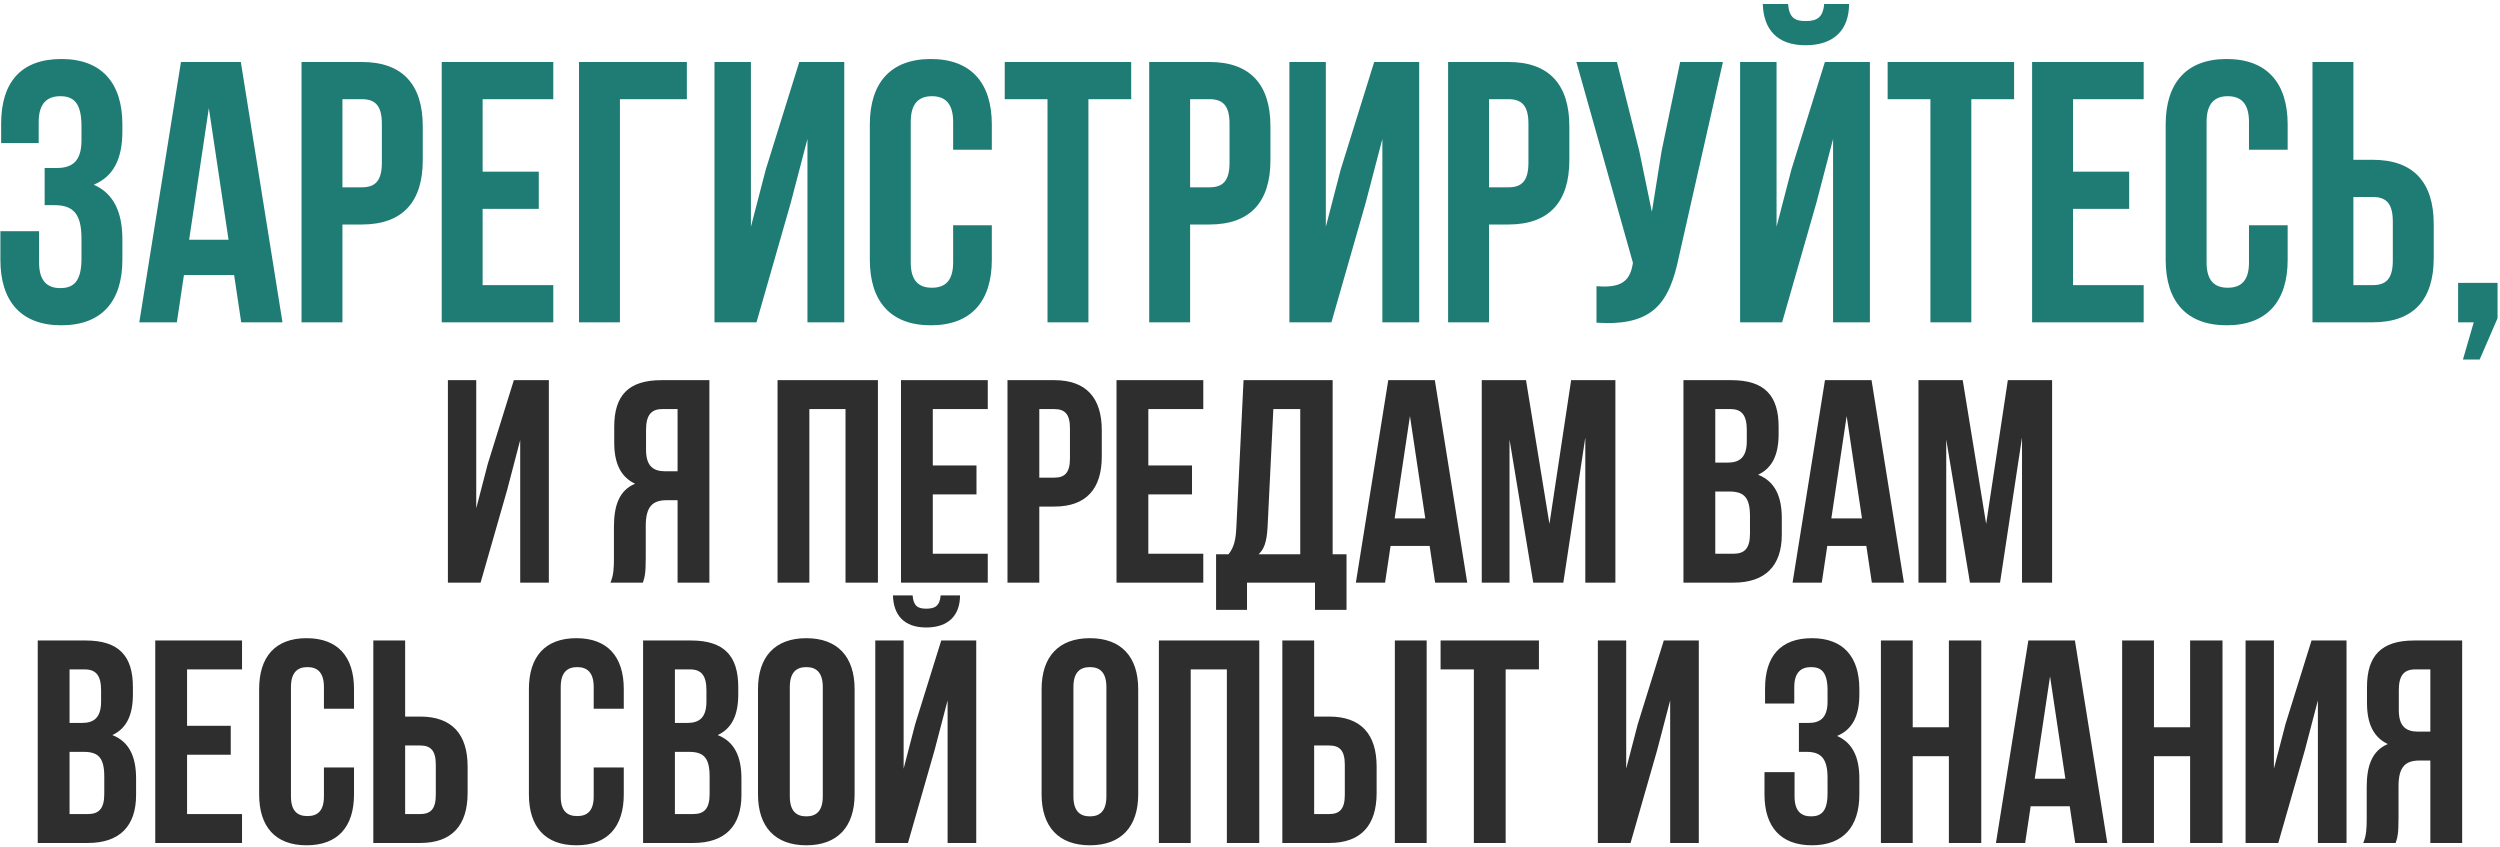
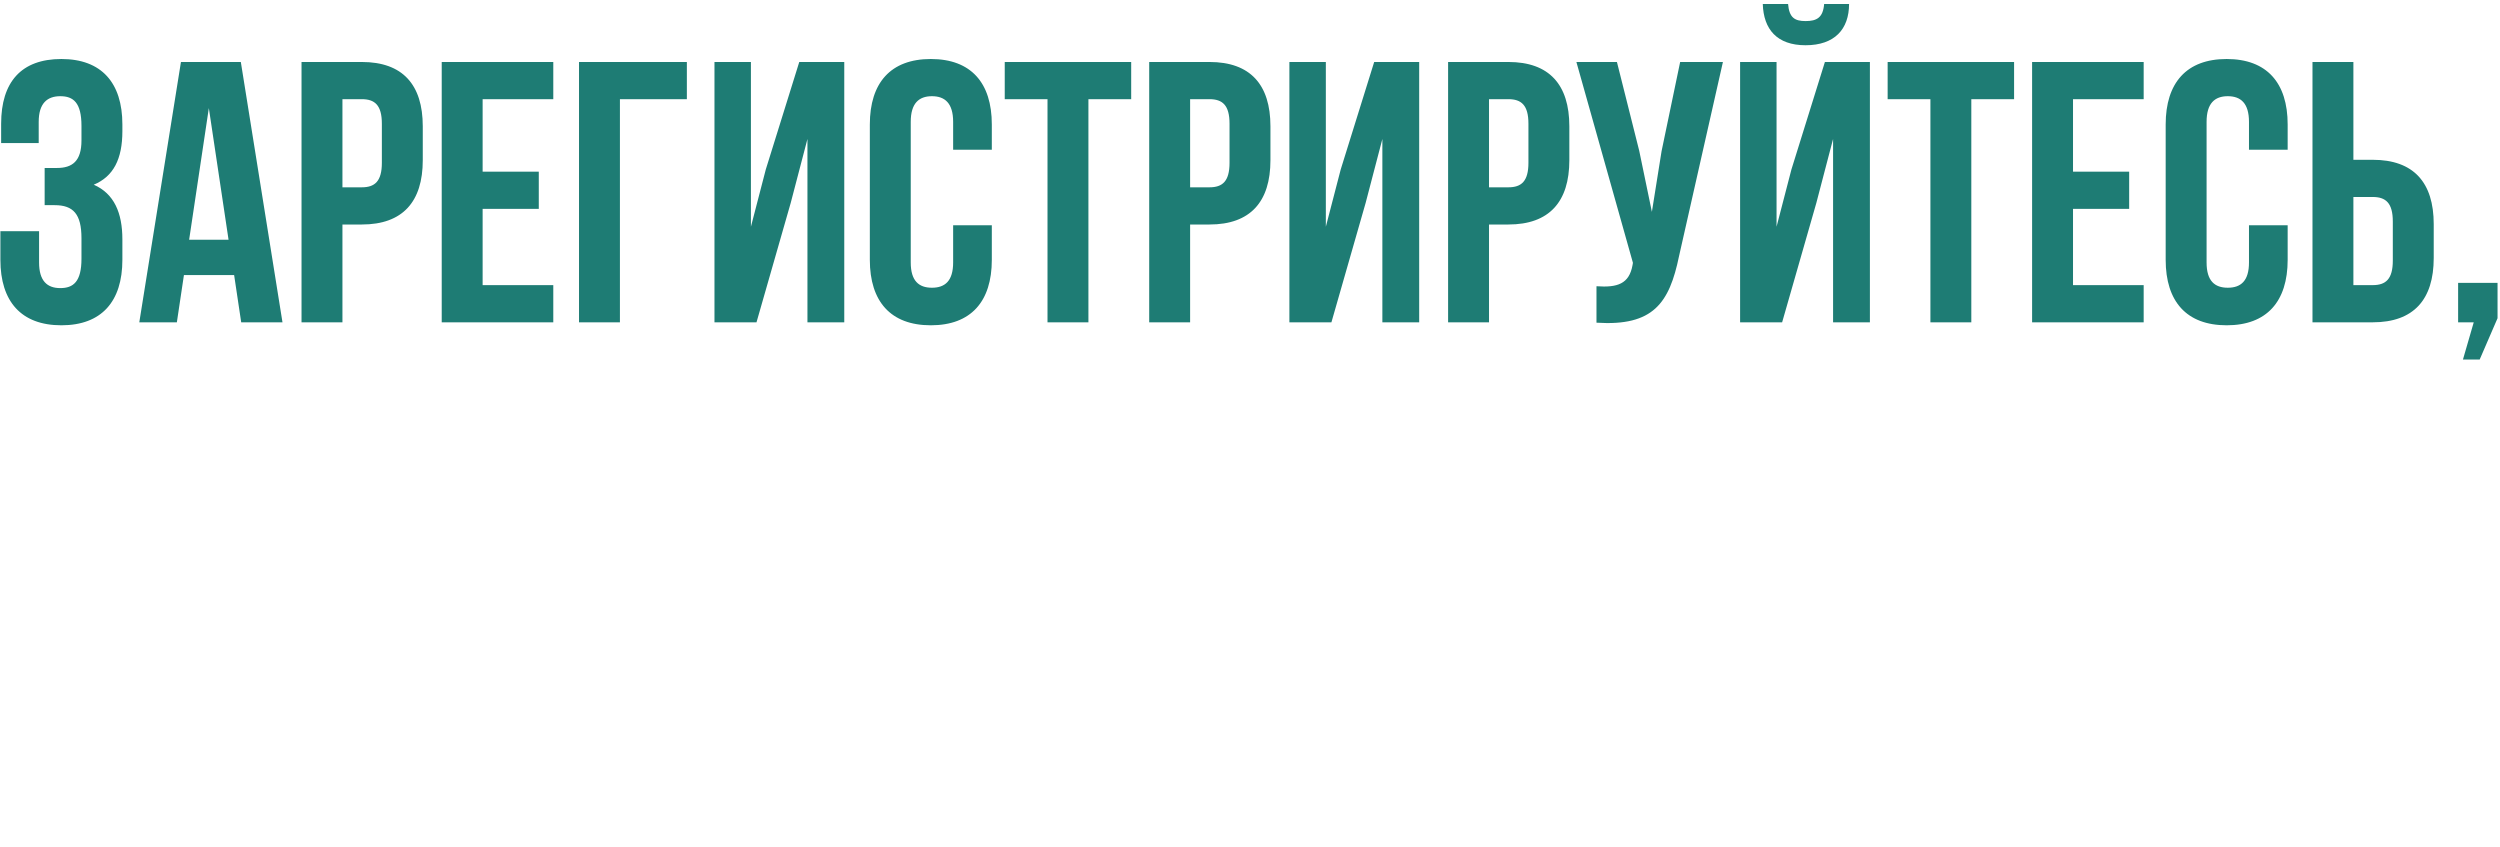
<svg xmlns="http://www.w3.org/2000/svg" width="605" height="205" viewBox="0 0 605 205" fill="none">
  <path d="M19.716 33.99V30.48C19.716 24.81 17.736 23.28 14.586 23.28C11.436 23.28 9.366 24.99 9.366 29.49V34.62H0.276V29.94C0.276 19.86 5.136 14.28 14.856 14.28C24.576 14.28 29.616 20.04 29.616 30.12V31.74C29.616 38.49 27.456 42.72 22.686 44.7C27.636 46.86 29.616 51.54 29.616 57.93V62.88C29.616 72.96 24.576 78.72 14.856 78.72C5.136 78.72 0.096 72.96 0.096 62.88V55.95H9.456V63.51C9.456 68.01 11.436 69.72 14.586 69.72C17.736 69.72 19.716 68.19 19.716 62.61V57.66C19.716 51.81 17.736 49.65 13.236 49.65H10.806V40.65H13.776C17.466 40.65 19.716 39.03 19.716 33.99ZM58.28 15L68.36 78H58.37L56.66 66.57H44.51L42.8 78H33.71L43.79 15H58.28ZM50.54 26.16L45.77 58.02H55.31L50.54 26.16ZM87.55 15C97.45 15 102.31 20.49 102.31 30.57V38.76C102.31 48.84 97.45 54.33 87.55 54.33H82.87V78H72.97V15H87.55ZM87.55 24H82.87V45.33H87.55C90.7 45.33 92.41 43.89 92.41 39.39V29.94C92.41 25.44 90.7 24 87.55 24ZM116.796 24V41.55H130.386V50.55H116.796V69H133.896V78H106.896V15H133.896V24H116.796ZM150.021 78H140.121V15H166.221V24H150.021V78ZM191.352 49.11L183.072 78H172.902V15H181.722V54.87L185.322 41.01L193.422 15H204.312V78H195.402V33.63L191.352 49.11ZM230.66 54.51H240.02V62.88C240.02 72.96 234.98 78.72 225.26 78.72C215.54 78.72 210.5 72.96 210.5 62.88V30.12C210.5 20.04 215.54 14.28 225.26 14.28C234.98 14.28 240.02 20.04 240.02 30.12V36.24H230.66V29.49C230.66 24.99 228.68 23.28 225.53 23.28C222.38 23.28 220.4 24.99 220.4 29.49V63.51C220.4 68.01 222.38 69.63 225.53 69.63C228.68 69.63 230.66 68.01 230.66 63.51V54.51ZM243.147 24V15H273.747V24H263.397V78H253.497V24H243.147ZM292.687 15C302.587 15 307.447 20.49 307.447 30.57V38.76C307.447 48.84 302.587 54.33 292.687 54.33H288.007V78H278.107V15H292.687ZM292.687 24H288.007V45.33H292.687C295.837 45.33 297.547 43.89 297.547 39.39V29.94C297.547 25.44 295.837 24 292.687 24ZM330.483 49.11L322.203 78H312.033V15H320.853V54.87L324.453 41.01L332.553 15H343.443V78H334.533V33.63L330.483 49.11ZM365.021 15C374.921 15 379.781 20.49 379.781 30.57V38.76C379.781 48.84 374.921 54.33 365.021 54.33H360.341V78H350.441V15H365.021ZM365.021 24H360.341V45.33H365.021C368.171 45.33 369.881 43.89 369.881 39.39V29.94C369.881 25.44 368.171 24 365.021 24ZM416.947 15L406.327 61.98C403.987 73.32 400.117 78.99 386.347 78.09V69.27C391.387 69.63 394.267 68.73 395.077 64.14L395.167 63.6L381.487 15H391.297L396.697 36.51L399.757 51.27L402.097 36.6L406.597 15H416.947ZM431.275 78H421.105V15H429.925V54.87L433.525 41.01L441.625 15H452.515V78H443.605V33.63L439.555 49.11L431.275 78ZM441.445 0.96C441.175 4.29 439.645 5.1 436.945 5.1C434.335 5.1 432.985 4.29 432.715 0.96H426.595C426.775 7.08 430.015 10.95 436.945 10.95C443.965 10.95 447.475 7.08 447.475 0.96H441.445ZM456.809 24V15H487.409V24H477.059V78H467.159V24H456.809ZM501.669 24V41.55H515.259V50.55H501.669V69H518.769V78H491.769V15H518.769V24H501.669ZM544.254 54.51H553.614V62.88C553.614 72.96 548.574 78.72 538.854 78.72C529.134 78.72 524.094 72.96 524.094 62.88V30.12C524.094 20.04 529.134 14.28 538.854 14.28C548.574 14.28 553.614 20.04 553.614 30.12V36.24H544.254V29.49C544.254 24.99 542.274 23.28 539.124 23.28C535.974 23.28 533.994 24.99 533.994 29.49V63.51C533.994 68.01 535.974 69.63 539.124 69.63C542.274 69.63 544.254 68.01 544.254 63.51V54.51ZM574.201 78H559.621V15H569.521V38.67H574.201C584.101 38.67 588.961 44.16 588.961 54.24V62.43C588.961 72.51 584.101 78 574.201 78ZM569.521 69H574.201C577.351 69 579.061 67.56 579.061 63.06V53.61C579.061 49.11 577.351 47.67 574.201 47.67H569.521V69ZM598.645 78H594.865V68.46H604.405V77.01L600.085 87H596.035L598.645 78Z" fill="#1E7C74" />
-   <path d="M122.741 118.53L116.301 141H108.391V92H115.251V123.01L118.051 112.23L124.351 92H132.821V141H125.891V106.49L122.741 118.53ZM155.573 141H147.733C148.503 139.18 148.573 137.43 148.573 135.05V127.49C148.573 122.38 149.833 118.67 153.683 117.06C150.253 115.45 148.643 112.16 148.643 107.12V103.27C148.643 95.71 152.073 92 160.053 92H171.673V141H163.973V121.05H161.313C157.813 121.05 156.273 122.73 156.273 127.28V134.98C156.273 138.97 155.993 139.74 155.573 141ZM163.973 99H160.263C157.533 99 156.343 100.54 156.343 104.04V108.87C156.343 112.79 158.093 114.05 160.963 114.05H163.973V99ZM195.866 99V141H188.166V92H212.456V141H204.616V99H195.866ZM225.739 99V112.65H236.309V119.65H225.739V134H239.039V141H218.039V92H239.039V99H225.739ZM255.151 92C262.851 92 266.631 96.27 266.631 104.11V110.48C266.631 118.32 262.851 122.59 255.151 122.59H251.511V141H243.811V92H255.151ZM255.151 99H251.511V115.59H255.151C257.601 115.59 258.931 114.47 258.931 110.97V103.62C258.931 100.12 257.601 99 255.151 99ZM277.897 99V112.65H288.467V119.65H277.897V134H291.197V141H270.197V92H291.197V99H277.897ZM325.859 147.58H318.229V141H301.779V147.58H294.289V134.14H297.299C298.629 132.46 299.049 130.64 299.189 127.77L300.939 92H322.499V134.14H325.859V147.58ZM308.149 99L306.749 127.63C306.539 131.34 305.839 132.95 304.579 134.14H314.659V99H308.149ZM347.229 92L355.069 141H347.299L345.969 132.11H336.519L335.189 141H328.119L335.959 92H347.229ZM341.209 100.68L337.499 125.46H344.919L341.209 100.68ZM369.294 92L374.964 126.79L380.214 92H390.924V141H383.644V105.86L378.324 141H371.044L365.304 106.35V141H358.584V92H369.294ZM419.015 92C426.995 92 430.425 95.71 430.425 103.27V105.02C430.425 110.06 428.885 113.28 425.455 114.89C429.585 116.5 431.195 120.21 431.195 125.39V129.38C431.195 136.94 427.205 141 419.505 141H407.395V92H419.015ZM418.525 118.95H415.095V134H419.505C422.095 134 423.495 132.81 423.495 129.17V124.9C423.495 120.35 422.025 118.95 418.525 118.95ZM418.805 99H415.095V111.95H418.105C420.975 111.95 422.725 110.69 422.725 106.77V104.04C422.725 100.54 421.535 99 418.805 99ZM452.912 92L460.752 141H452.982L451.652 132.11H442.202L440.872 141H433.802L441.642 92H452.912ZM446.892 100.68L443.182 125.46H450.602L446.892 100.68ZM474.978 92L480.648 126.79L485.898 92H496.608V141H489.328V105.86L484.008 141H476.728L470.988 106.35V141H464.268V92H474.978ZM20.753 155C28.733 155 32.163 158.71 32.163 166.27V168.02C32.163 173.06 30.623 176.28 27.193 177.89C31.323 179.5 32.933 183.21 32.933 188.39V192.38C32.933 199.94 28.943 204 21.243 204H9.133V155H20.753ZM20.263 181.95H16.833V197H21.243C23.833 197 25.233 195.81 25.233 192.17V187.9C25.233 183.35 23.763 181.95 20.263 181.95ZM20.543 162H16.833V174.95H19.843C22.713 174.95 24.463 173.69 24.463 169.77V167.04C24.463 163.54 23.273 162 20.543 162ZM45.27 162V175.65H55.84V182.65H45.27V197H58.571V204H37.571V155H58.571V162H45.27ZM78.392 185.73H85.672V192.24C85.672 200.08 81.752 204.56 74.192 204.56C66.632 204.56 62.712 200.08 62.712 192.24V166.76C62.712 158.92 66.632 154.44 74.192 154.44C81.752 154.44 85.672 158.92 85.672 166.76V171.52H78.392V166.27C78.392 162.77 76.852 161.44 74.402 161.44C71.952 161.44 70.412 162.77 70.412 166.27V192.73C70.412 196.23 71.952 197.49 74.402 197.49C76.852 197.49 78.392 196.23 78.392 192.73V185.73ZM101.684 204H90.344V155H98.044V173.41H101.684C109.384 173.41 113.164 177.68 113.164 185.52V191.89C113.164 199.73 109.384 204 101.684 204ZM98.044 197H101.684C104.134 197 105.464 195.88 105.464 192.38V185.03C105.464 181.53 104.134 180.41 101.684 180.41H98.044V197ZM143.675 185.73H150.955V192.24C150.955 200.08 147.035 204.56 139.475 204.56C131.915 204.56 127.995 200.08 127.995 192.24V166.76C127.995 158.92 131.915 154.44 139.475 154.44C147.035 154.44 150.955 158.92 150.955 166.76V171.52H143.675V166.27C143.675 162.77 142.135 161.44 139.685 161.44C137.235 161.44 135.695 162.77 135.695 166.27V192.73C135.695 196.23 137.235 197.49 139.685 197.49C142.135 197.49 143.675 196.23 143.675 192.73V185.73ZM167.247 155C175.227 155 178.657 158.71 178.657 166.27V168.02C178.657 173.06 177.117 176.28 173.687 177.89C177.817 179.5 179.427 183.21 179.427 188.39V192.38C179.427 199.94 175.437 204 167.737 204H155.627V155H167.247ZM166.757 181.95H163.327V197H167.737C170.327 197 171.727 195.81 171.727 192.17V187.9C171.727 183.35 170.257 181.95 166.757 181.95ZM167.037 162H163.327V174.95H166.337C169.207 174.95 170.957 173.69 170.957 169.77V167.04C170.957 163.54 169.767 162 167.037 162ZM191.135 166.27V192.73C191.135 196.23 192.675 197.56 195.125 197.56C197.575 197.56 199.115 196.23 199.115 192.73V166.27C199.115 162.77 197.575 161.44 195.125 161.44C192.675 161.44 191.135 162.77 191.135 166.27ZM183.435 192.24V166.76C183.435 158.92 187.565 154.44 195.125 154.44C202.685 154.44 206.815 158.92 206.815 166.76V192.24C206.815 200.08 202.685 204.56 195.125 204.56C187.565 204.56 183.435 200.08 183.435 192.24ZM219.729 204H211.819V155H218.679V186.01L221.479 175.23L227.779 155H236.249V204H229.319V169.49L226.169 181.53L219.729 204ZM227.639 144.08C227.429 146.67 226.239 147.3 224.139 147.3C222.109 147.3 221.059 146.67 220.849 144.08H216.089C216.229 148.84 218.749 151.85 224.139 151.85C229.599 151.85 232.329 148.84 232.329 144.08H227.639ZM259.767 166.27V192.73C259.767 196.23 261.307 197.56 263.757 197.56C266.207 197.56 267.747 196.23 267.747 192.73V166.27C267.747 162.77 266.207 161.44 263.757 161.44C261.307 161.44 259.767 162.77 259.767 166.27ZM252.067 192.24V166.76C252.067 158.92 256.197 154.44 263.757 154.44C271.317 154.44 275.447 158.92 275.447 166.76V192.24C275.447 200.08 271.317 204.56 263.757 204.56C256.197 204.56 252.067 200.08 252.067 192.24ZM288.151 162V204H280.451V155H304.741V204H296.901V162H288.151ZM321.664 204H310.324V155H318.024V173.41H321.664C329.364 173.41 333.144 177.68 333.144 185.52V191.89C333.144 199.73 329.364 204 321.664 204ZM318.024 197H321.664C324.114 197 325.444 195.88 325.444 192.38V185.03C325.444 181.53 324.114 180.41 321.664 180.41H318.024V197ZM345.254 204H337.554V155H345.254V204ZM348.622 162V155H372.422V162H364.372V204H356.672V162H348.622ZM401.032 181.53L394.592 204H386.682V155H393.542V186.01L396.342 175.23L402.642 155H411.112V204H404.182V169.49L401.032 181.53ZM442.264 169.77V167.04C442.264 162.63 440.724 161.44 438.274 161.44C435.824 161.44 434.214 162.77 434.214 166.27V170.26H427.144V166.62C427.144 158.78 430.924 154.44 438.484 154.44C446.044 154.44 449.964 158.92 449.964 166.76V168.02C449.964 173.27 448.284 176.56 444.574 178.1C448.424 179.78 449.964 183.42 449.964 188.39V192.24C449.964 200.08 446.044 204.56 438.484 204.56C430.924 204.56 427.004 200.08 427.004 192.24V186.85H434.284V192.73C434.284 196.23 435.824 197.56 438.274 197.56C440.724 197.56 442.264 196.37 442.264 192.03V188.18C442.264 183.63 440.724 181.95 437.224 181.95H435.334V174.95H437.644C440.514 174.95 442.264 173.69 442.264 169.77ZM462.878 183V204H455.178V155H462.878V176H471.628V155H479.468V204H471.628V183H462.878ZM502.131 155L509.971 204H502.201L500.871 195.11H491.421L490.091 204H483.021L490.861 155H502.131ZM496.111 163.68L492.401 188.46H499.821L496.111 163.68ZM521.257 183V204H513.557V155H521.257V176H530.007V155H537.847V204H530.007V183H521.257ZM557.78 181.53L551.34 204H543.43V155H550.29V186.01L553.09 175.23L559.39 155H567.86V204H560.93V169.49L557.78 181.53ZM579.743 204H571.903C572.673 202.18 572.743 200.43 572.743 198.05V190.49C572.743 185.38 574.003 181.67 577.853 180.06C574.423 178.45 572.813 175.16 572.813 170.12V166.27C572.813 158.71 576.243 155 584.223 155H595.843V204H588.143V184.05H585.483C581.983 184.05 580.443 185.73 580.443 190.28V197.98C580.443 201.97 580.163 202.74 579.743 204ZM588.143 162H584.433C581.703 162 580.513 163.54 580.513 167.04V171.87C580.513 175.79 582.263 177.05 585.133 177.05H588.143V162Z" fill="#2E2E2E" />
</svg>